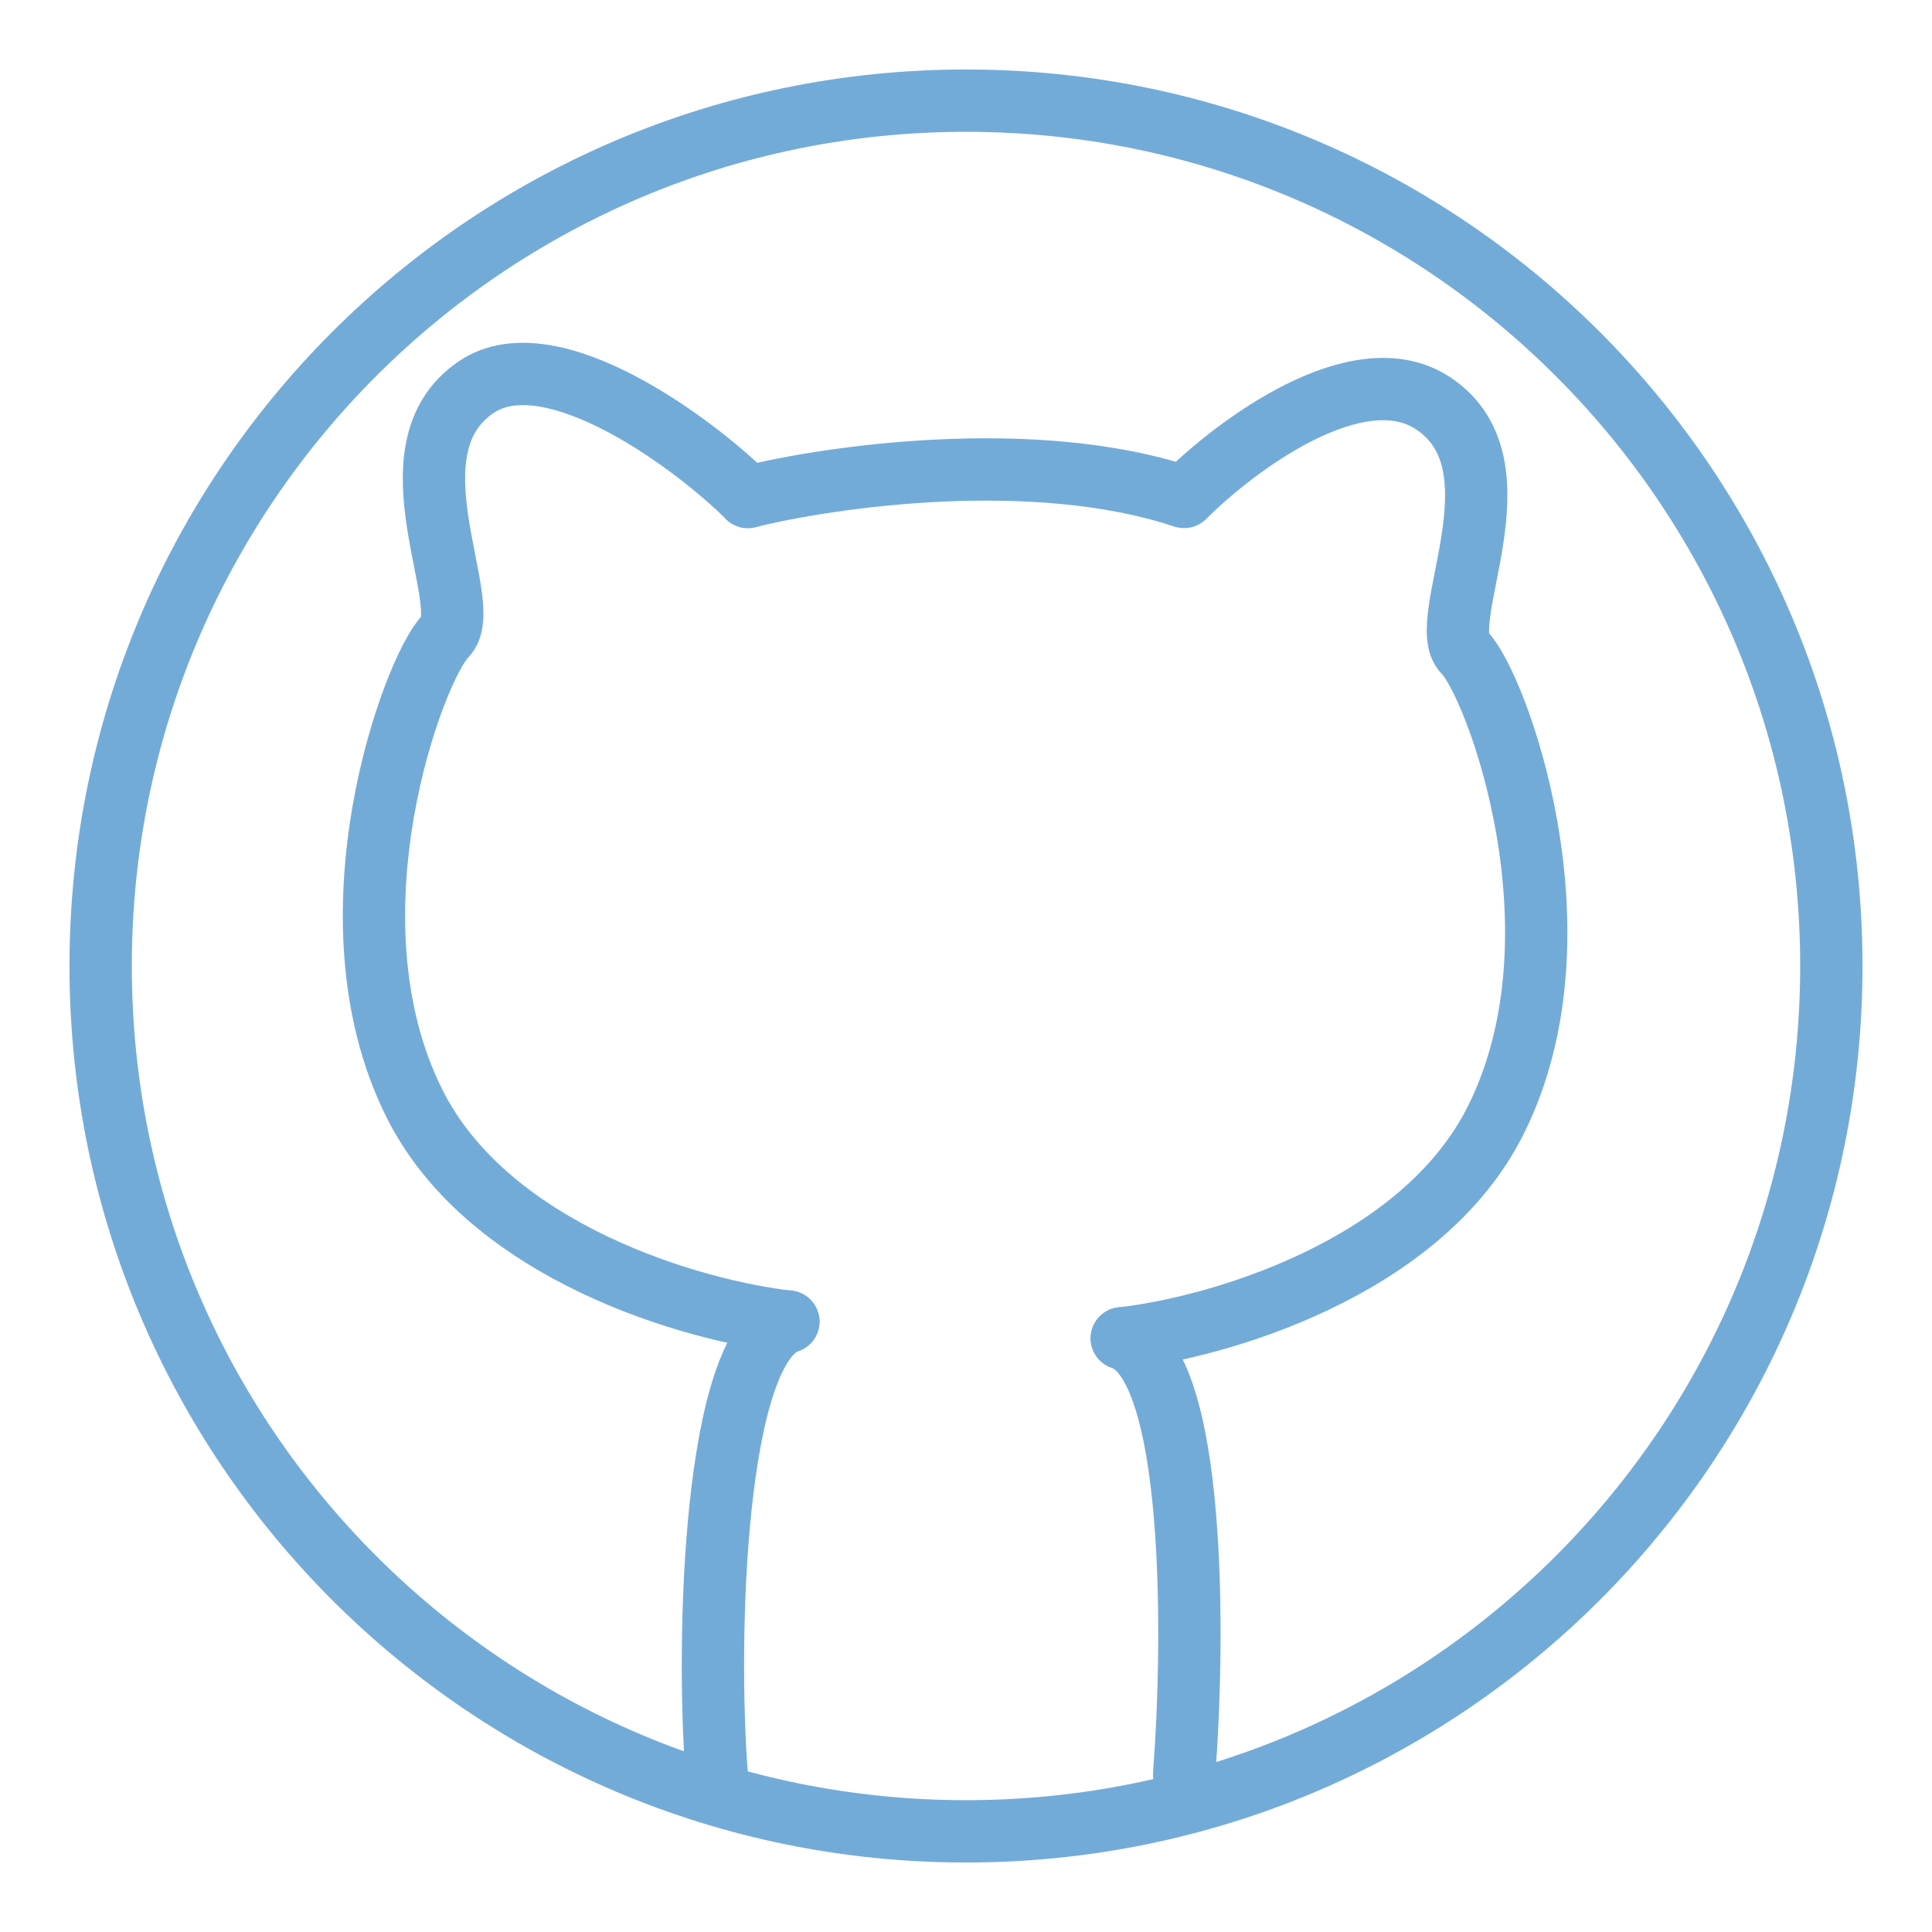
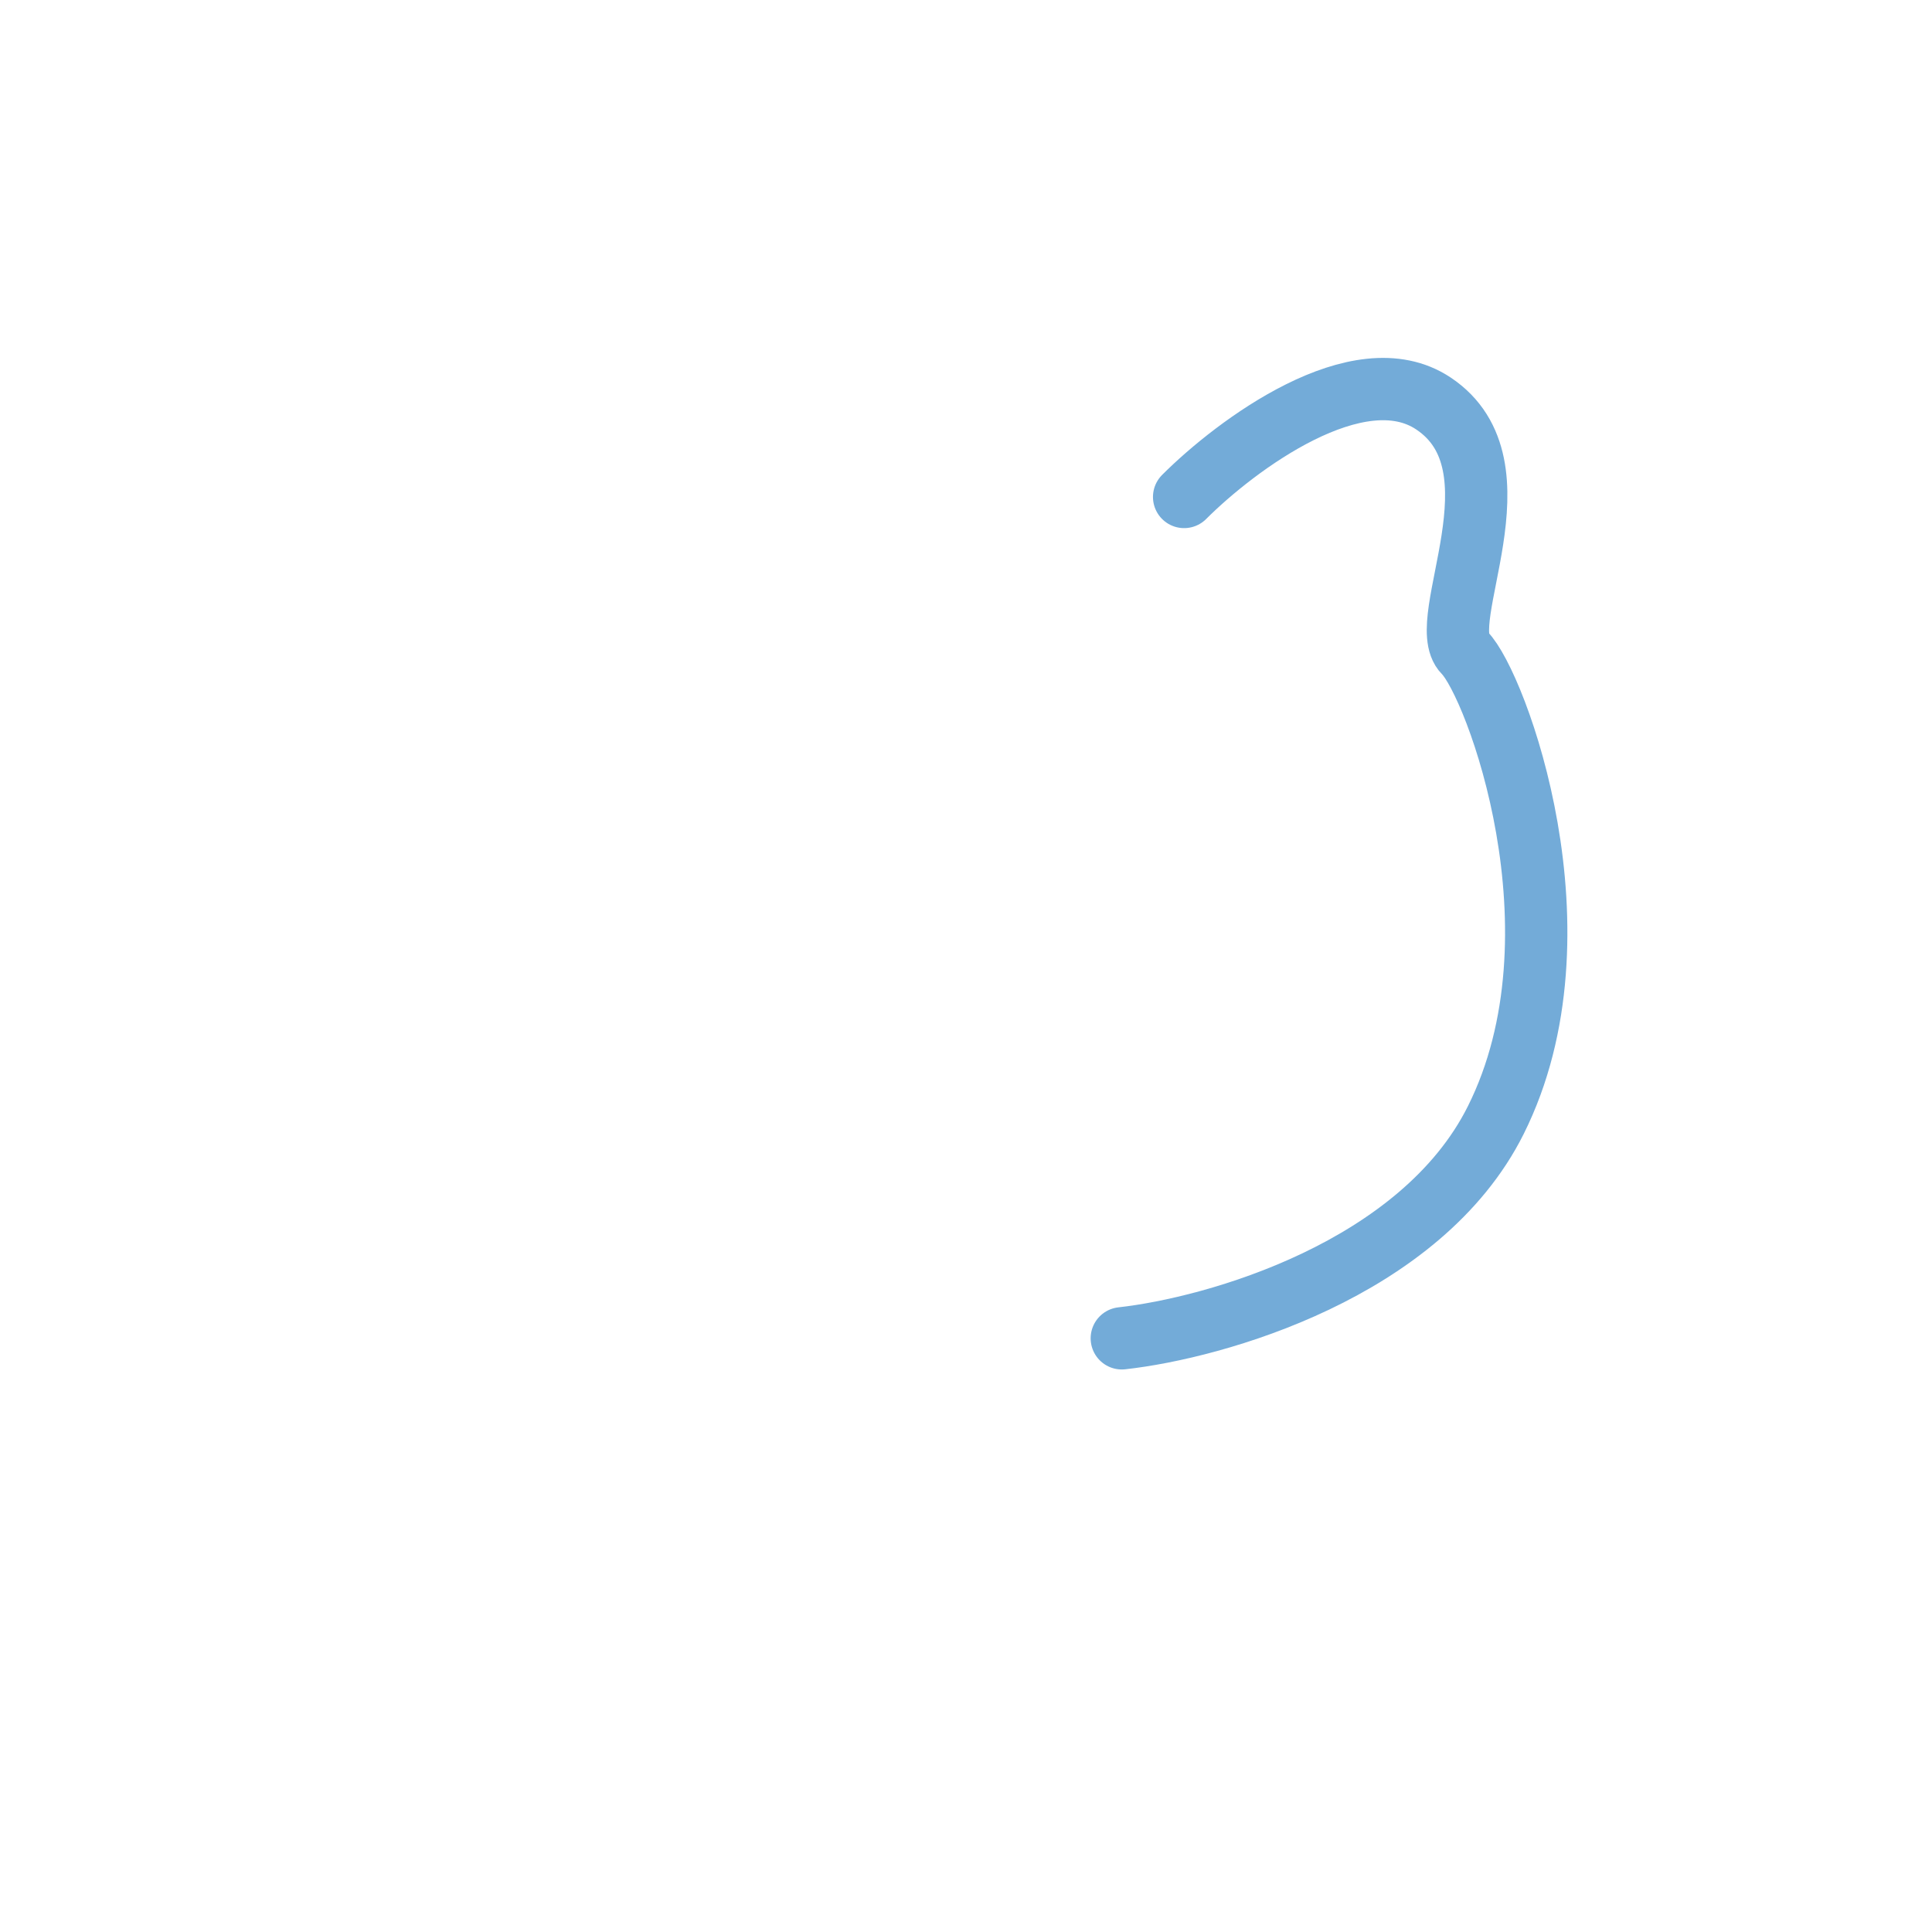
<svg xmlns="http://www.w3.org/2000/svg" width="31" height="31" viewBox="0 0 31 31" fill="none">
-   <path d="M12.649 21.206C11.149 21.039 7.85 20.106 6.65 17.706C5.15 14.706 6.65 10.706 7.15 10.206C7.65 9.706 6.15 7.206 7.65 6.206C8.85 5.406 11.167 7.141 12 7.974" stroke="#73ABD8" stroke-linecap="round" />
-   <path d="M11.5 28.474C11.333 26.308 11.45 21.606 12.649 21.206" stroke="#73ABD8" stroke-linecap="round" />
  <path d="M18 21.474C19.5 21.308 22.8 20.374 24 17.974C25.5 14.974 24 10.974 23.5 10.474C23 9.974 24.5 7.474 23 6.474C21.8 5.674 19.833 7.141 19 7.974" stroke="#73ABD8" stroke-linecap="round" />
-   <path d="M19 28.474C19.167 26.308 19.2 21.874 18 21.474" stroke="#73ABD8" stroke-linecap="round" />
-   <path d="M11.879 7.489C11.611 7.556 11.448 7.828 11.515 8.096C11.582 8.364 11.853 8.526 12.121 8.459L11.879 7.489ZM12.121 8.459C12.756 8.301 13.873 8.106 15.123 8.049C16.377 7.992 17.724 8.076 18.842 8.449L19.158 7.5C17.875 7.072 16.39 6.99 15.077 7.05C13.76 7.11 12.577 7.315 11.879 7.489L12.121 8.459Z" fill="#73ABD8" />
-   <path d="M15.5 29.385C23.169 29.385 29.385 23.169 29.385 15.5C29.385 7.831 23.169 1.615 15.5 1.615C7.831 1.615 1.615 7.831 1.615 15.5C1.615 23.169 7.831 29.385 15.5 29.385Z" stroke="#73ABD8" stroke-linecap="round" stroke-linejoin="round" />
</svg>